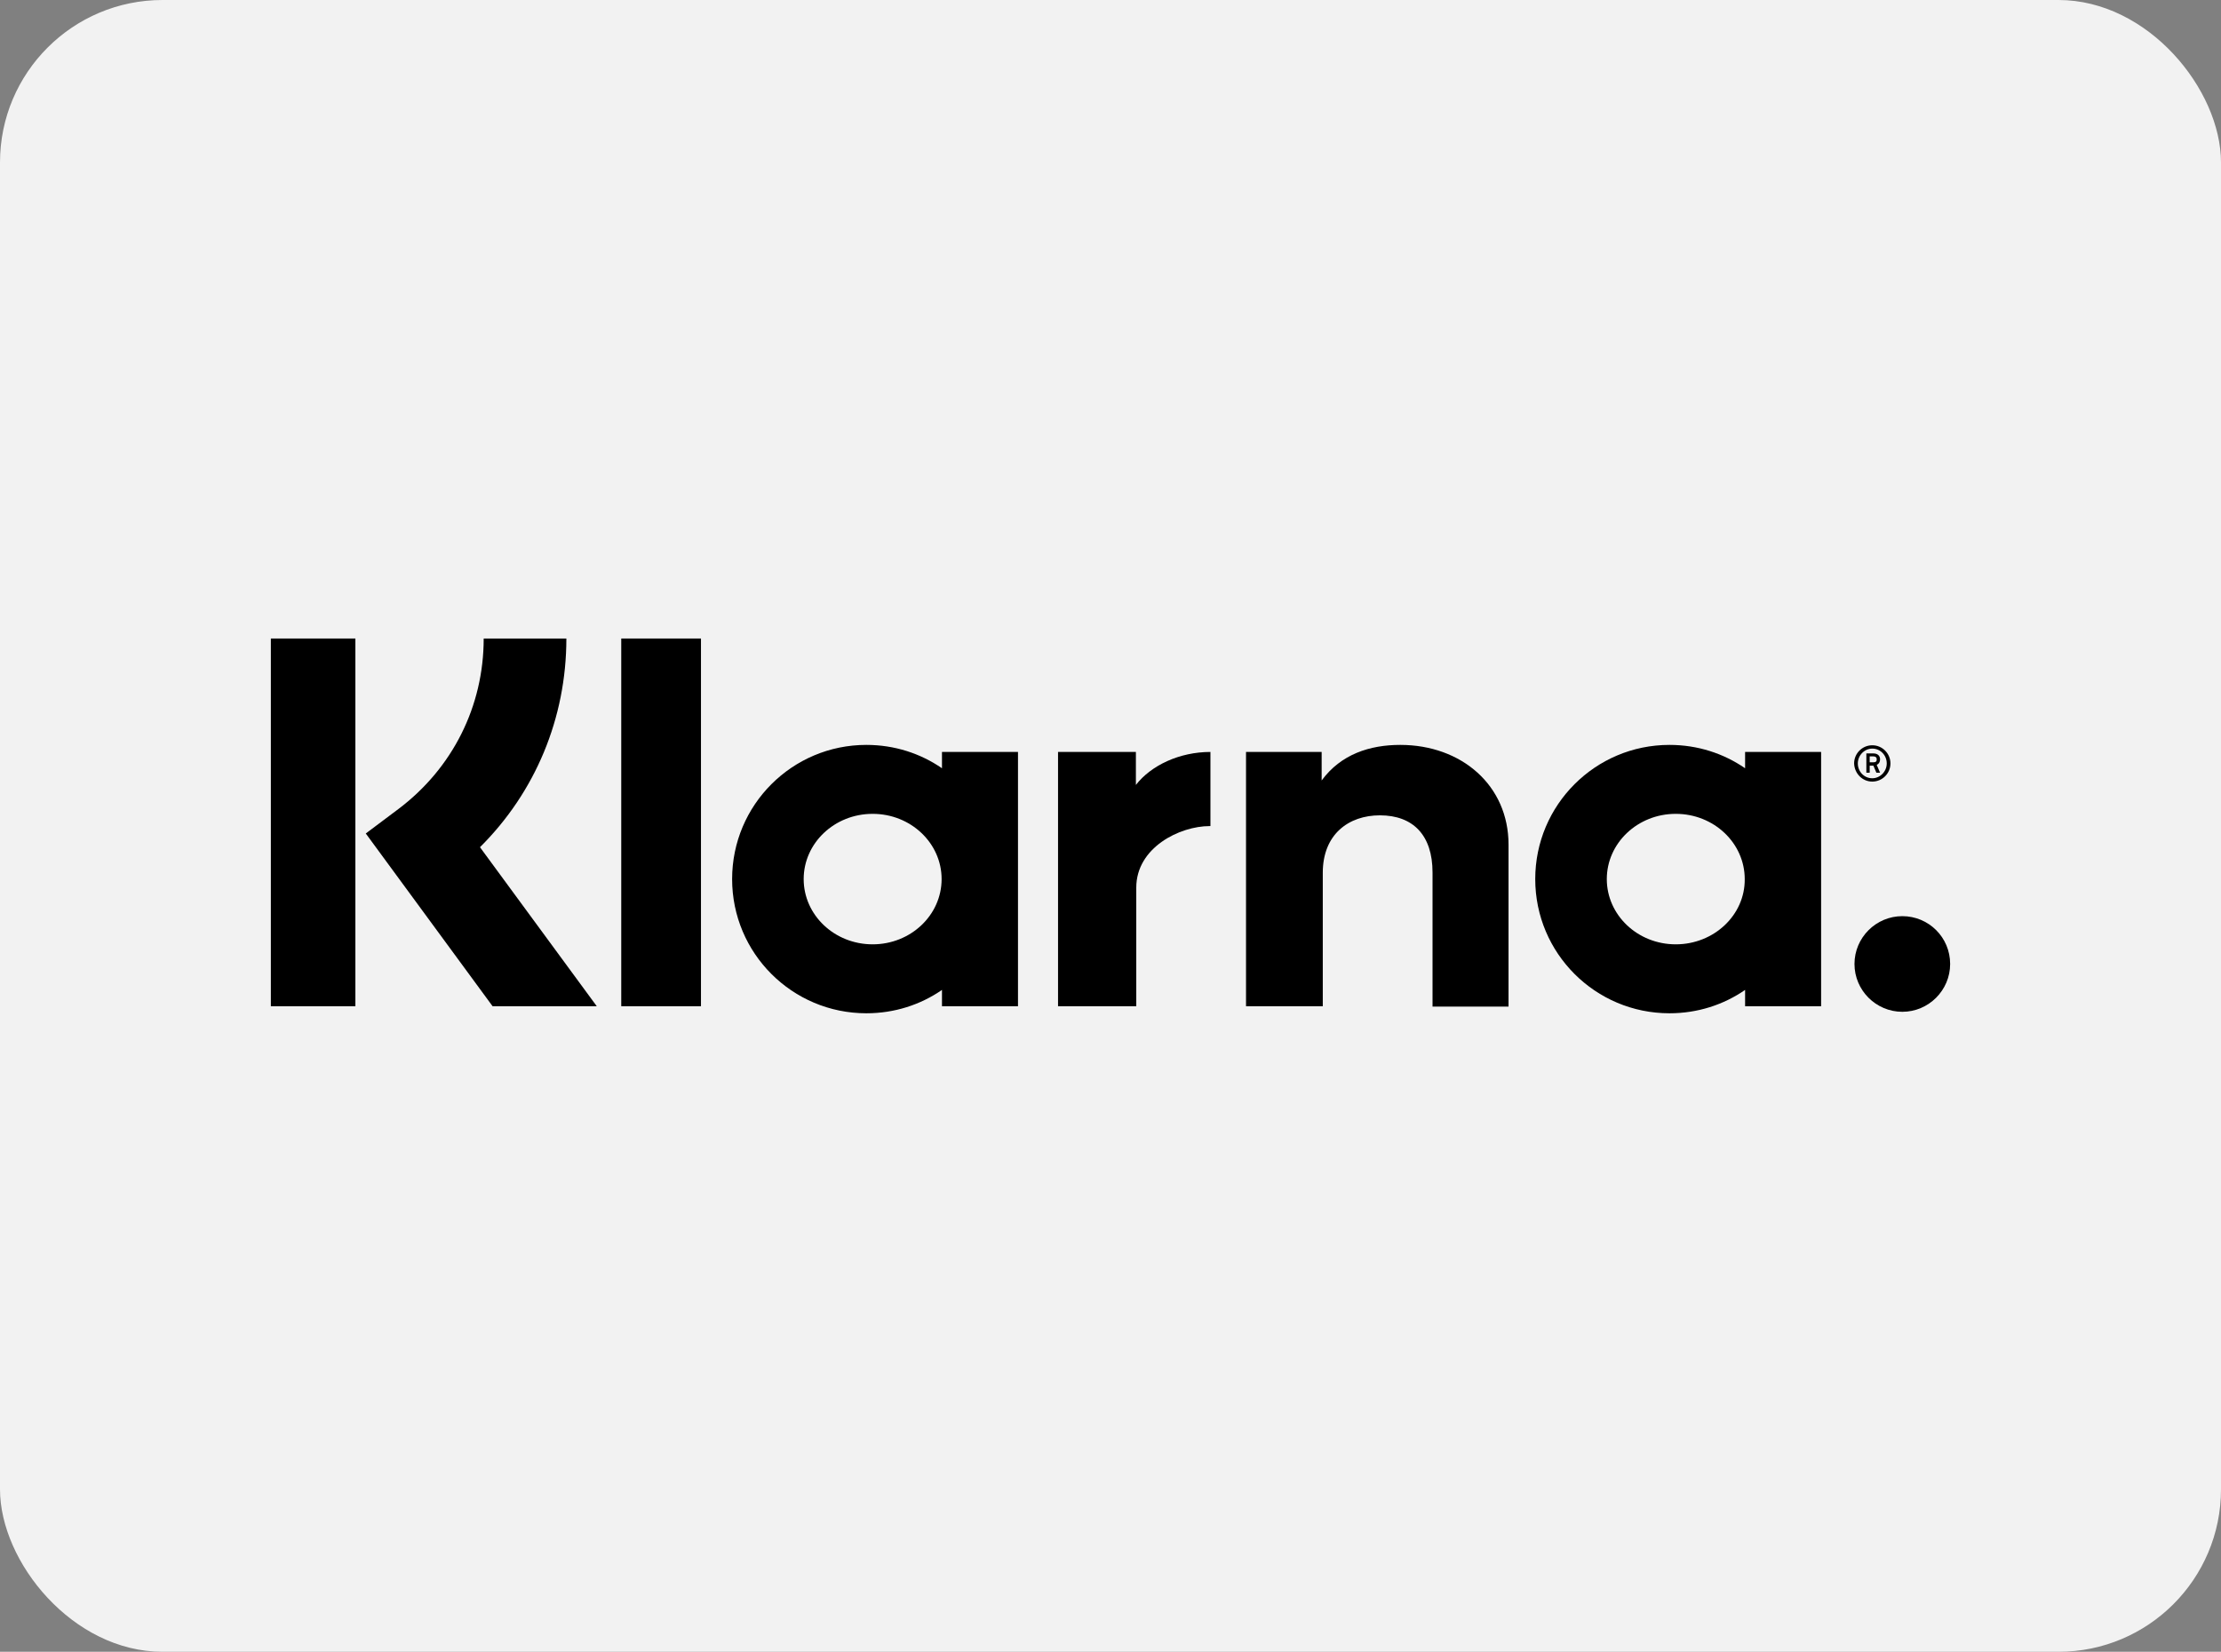
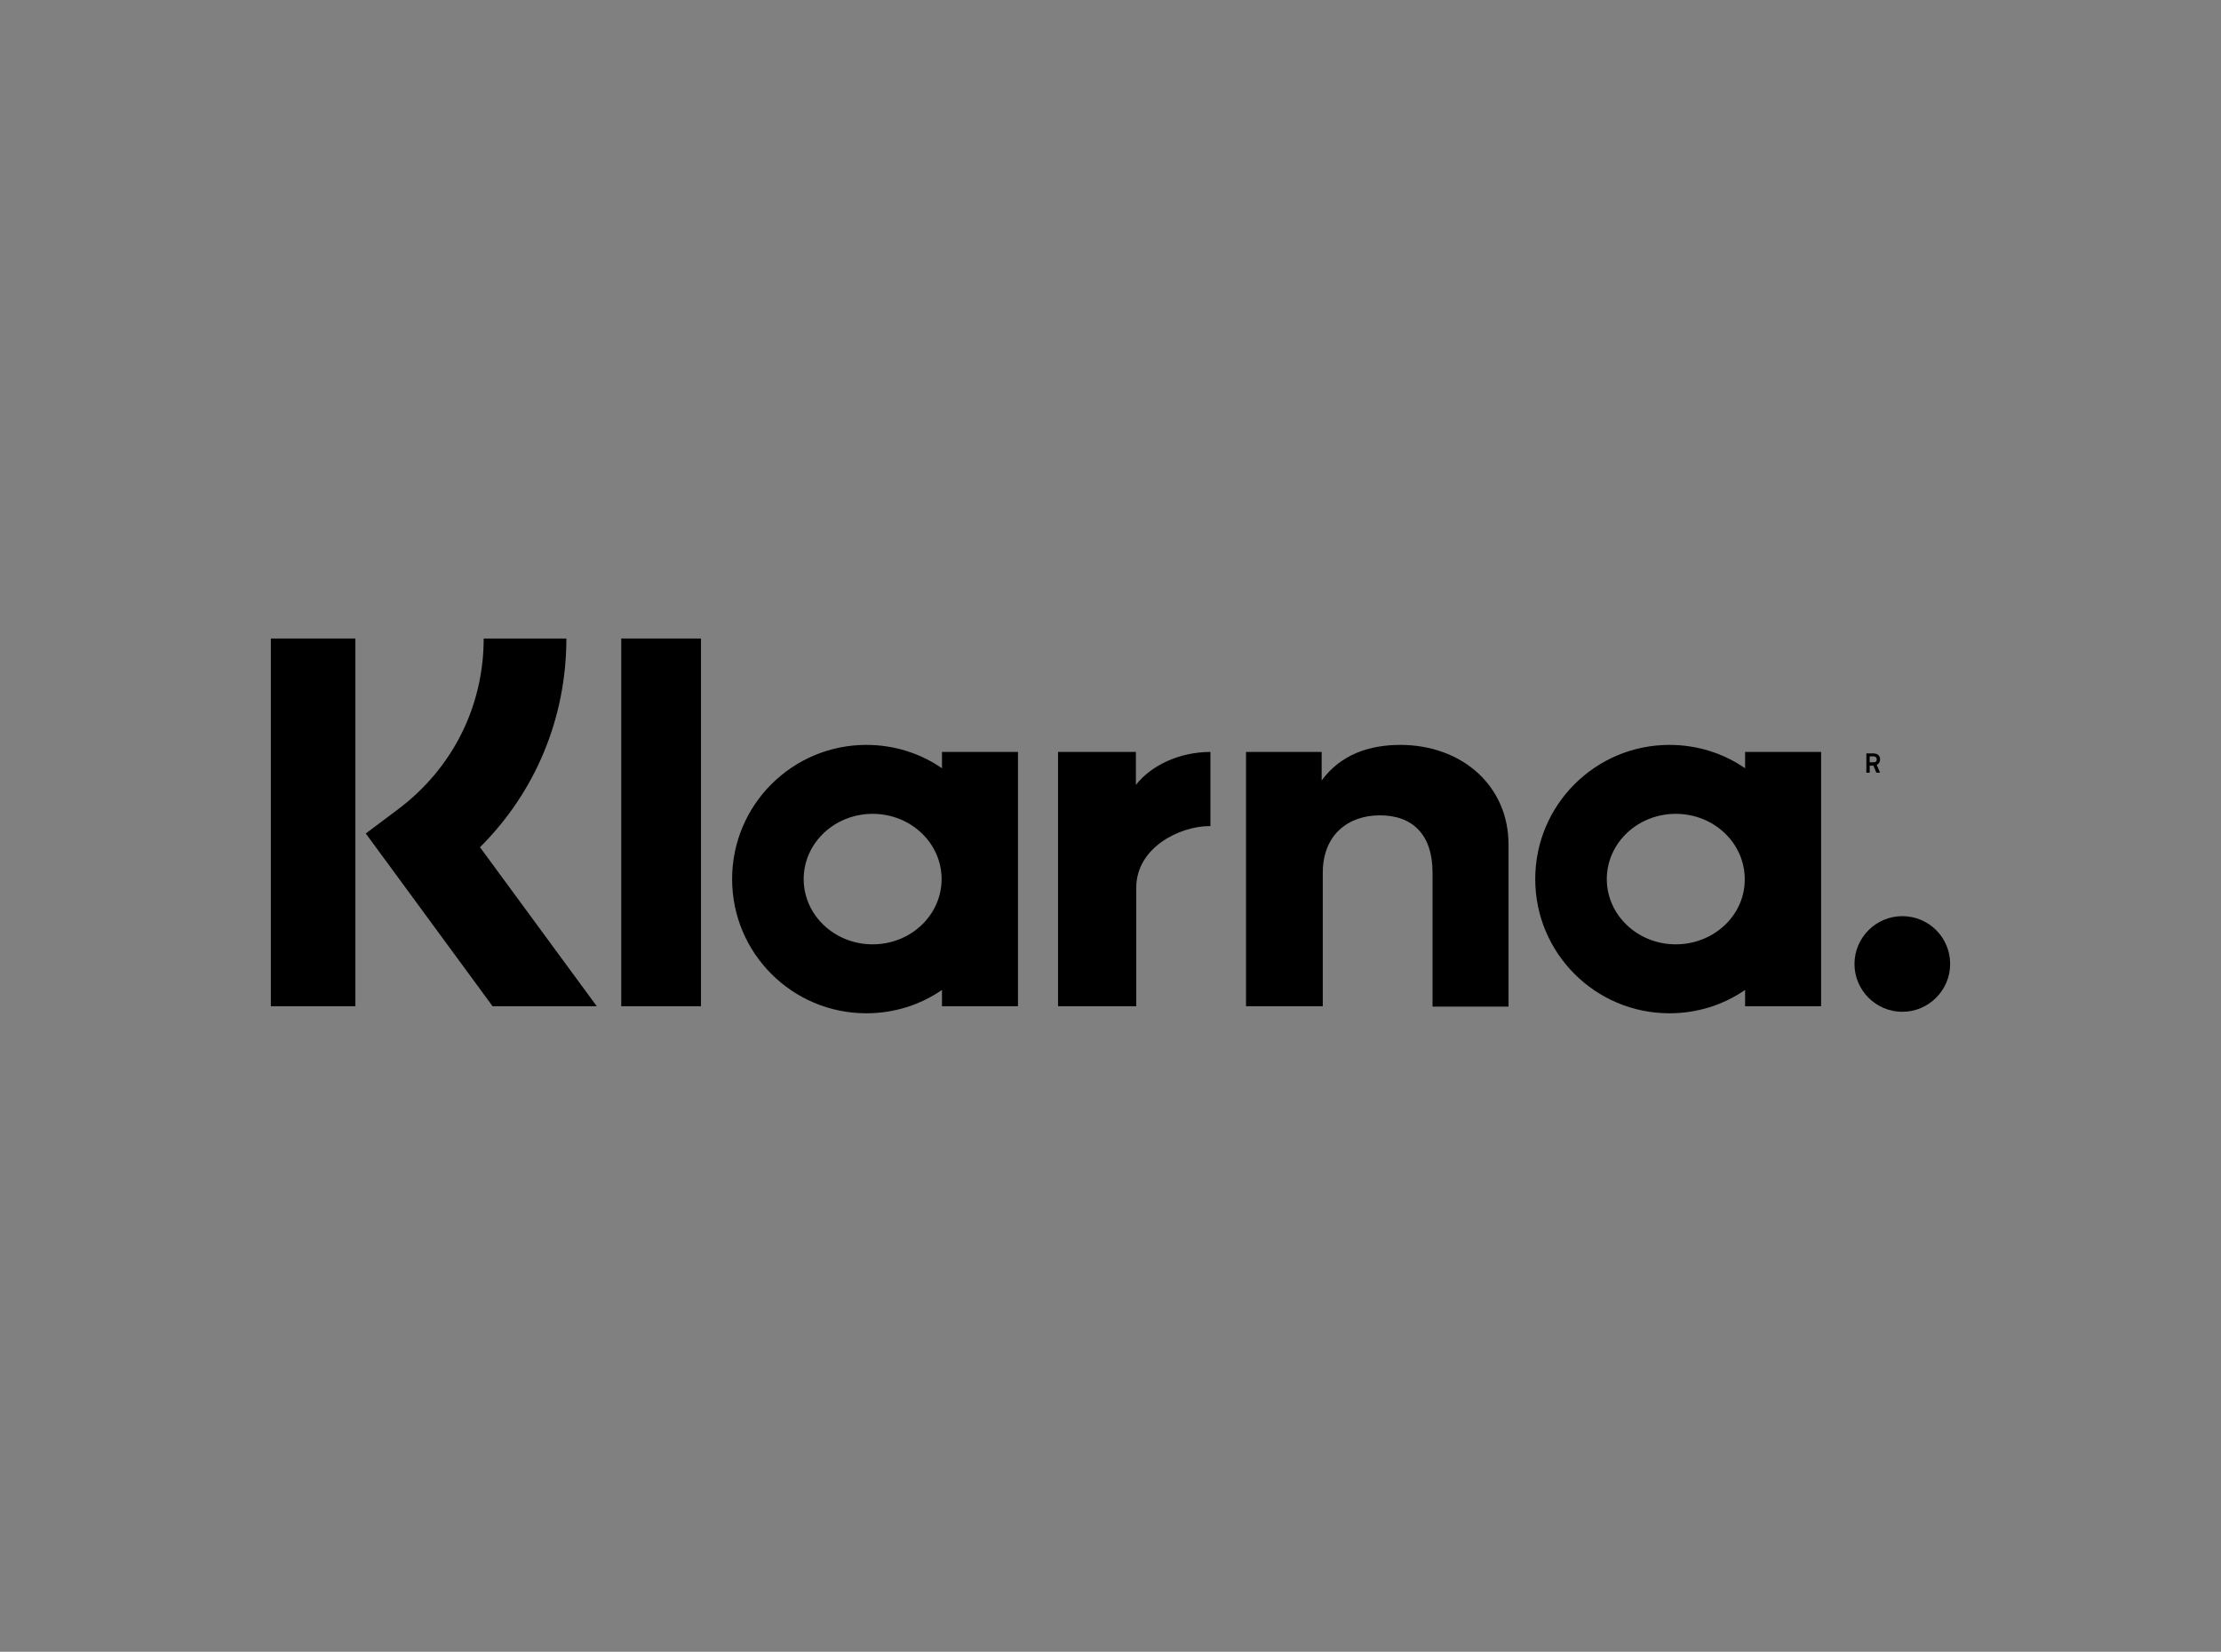
<svg xmlns="http://www.w3.org/2000/svg" width="164px" height="122px" viewBox="0 0 164 122" version="1.1">
  <rect x="0" y="0" width="164" height="122" fill="#808080" stroke="none" />
  <title>klarna</title>
  <g id="klarna" stroke="none" stroke-width="1" fill="none" fill-rule="evenodd">
-     <rect id="bg" fill="#F2F2F2" x="0" y="0" width="164" height="122" rx="12" />
    <g id="logo" transform="translate(20, 47.16)" fill="#000000" fill-rule="nonzero">
      <path d="M21.821,0 L15.716,0 C15.716,5.01 13.416,9.583 9.418,12.594 L7.009,14.401 L16.373,27.16 L24.066,27.16 L15.442,15.414 C19.521,11.362 21.821,5.887 21.821,0 Z" id="Path" />
      <rect id="Rectangle" x="0" y="0" width="6.242" height="27.16" />
      <rect id="Rectangle" x="25.873" y="0" width="5.887" height="27.16" />
      <path d="M83.397,7.858 C81.152,7.858 79.016,8.542 77.592,10.486 L77.592,8.378 L72.007,8.378 L72.007,27.16 L77.675,27.16 L77.675,17.304 C77.675,14.456 79.591,13.06 81.891,13.06 C84.355,13.06 85.779,14.538 85.779,17.276 L85.779,27.187 L91.391,27.187 L91.391,15.223 C91.391,10.842 87.914,7.858 83.397,7.858 Z" id="Path" />
      <path d="M49.556,8.378 L49.556,9.583 C47.968,8.488 46.052,7.858 43.971,7.858 C38.495,7.858 34.06,12.293 34.06,17.769 C34.06,23.245 38.495,27.68 43.971,27.68 C46.052,27.68 47.968,27.051 49.556,25.955 L49.556,27.16 L55.169,27.16 L55.169,8.378 L49.556,8.378 Z M44.436,22.588 C41.616,22.588 39.344,20.425 39.344,17.769 C39.344,15.113 41.616,12.95 44.436,12.95 C47.256,12.95 49.529,15.113 49.529,17.769 C49.529,20.425 47.256,22.588 44.436,22.588 Z" id="Shape" />
      <path d="M63.875,10.815 L63.875,8.378 L58.126,8.378 L58.126,27.16 L63.903,27.16 L63.903,18.399 C63.903,15.442 67.106,13.854 69.324,13.854 C69.351,13.854 69.379,13.854 69.379,13.854 L69.379,8.378 C67.106,8.378 64.998,9.364 63.875,10.815 Z" id="Path" />
      <path d="M108.859,8.378 L108.859,9.583 C107.271,8.488 105.355,7.858 103.274,7.858 C97.798,7.858 93.363,12.293 93.363,17.769 C93.363,23.245 97.798,27.68 103.274,27.68 C105.355,27.68 107.271,27.051 108.859,25.955 L108.859,27.16 L114.472,27.16 L114.472,8.378 L108.859,8.378 Z M103.739,22.588 C100.919,22.588 98.647,20.425 98.647,17.769 C98.647,15.113 100.919,12.95 103.739,12.95 C106.56,12.95 108.832,15.113 108.832,17.769 C108.859,20.425 106.56,22.588 103.739,22.588 Z" id="Shape" />
      <g id="Group" transform="translate(116.909, 7.885)">
        <path d="M1.917,1.04 C1.917,0.767 1.725,0.602 1.424,0.602 L0.904,0.602 L0.904,2.026 L1.15,2.026 L1.15,1.506 L1.424,1.506 L1.643,2.026 L1.917,2.026 L1.67,1.451 C1.834,1.369 1.917,1.232 1.917,1.04 Z M1.424,1.259 L1.15,1.259 L1.15,0.821 L1.424,0.821 C1.588,0.821 1.67,0.904 1.67,1.04 C1.67,1.177 1.615,1.259 1.424,1.259 Z" id="Shape" />
-         <path d="M1.342,0 C0.602,0 0,0.602 0,1.342 C0.027,2.081 0.602,2.683 1.342,2.683 C2.081,2.683 2.683,2.081 2.683,1.342 C2.683,0.602 2.081,0 1.342,0 Z M1.342,2.437 C0.739,2.437 0.274,1.944 0.274,1.342 C0.274,0.739 0.767,0.246 1.342,0.246 C1.944,0.246 2.409,0.739 2.409,1.342 C2.409,1.944 1.917,2.437 1.342,2.437 Z" id="Shape" />
      </g>
      <path d="M120.468,20.507 C118.524,20.507 116.936,22.095 116.936,24.039 C116.936,25.983 118.524,27.571 120.468,27.571 C122.412,27.571 124,25.983 124,24.039 C124,22.068 122.412,20.507 120.468,20.507 Z" id="Path" />
    </g>
  </g>
</svg>